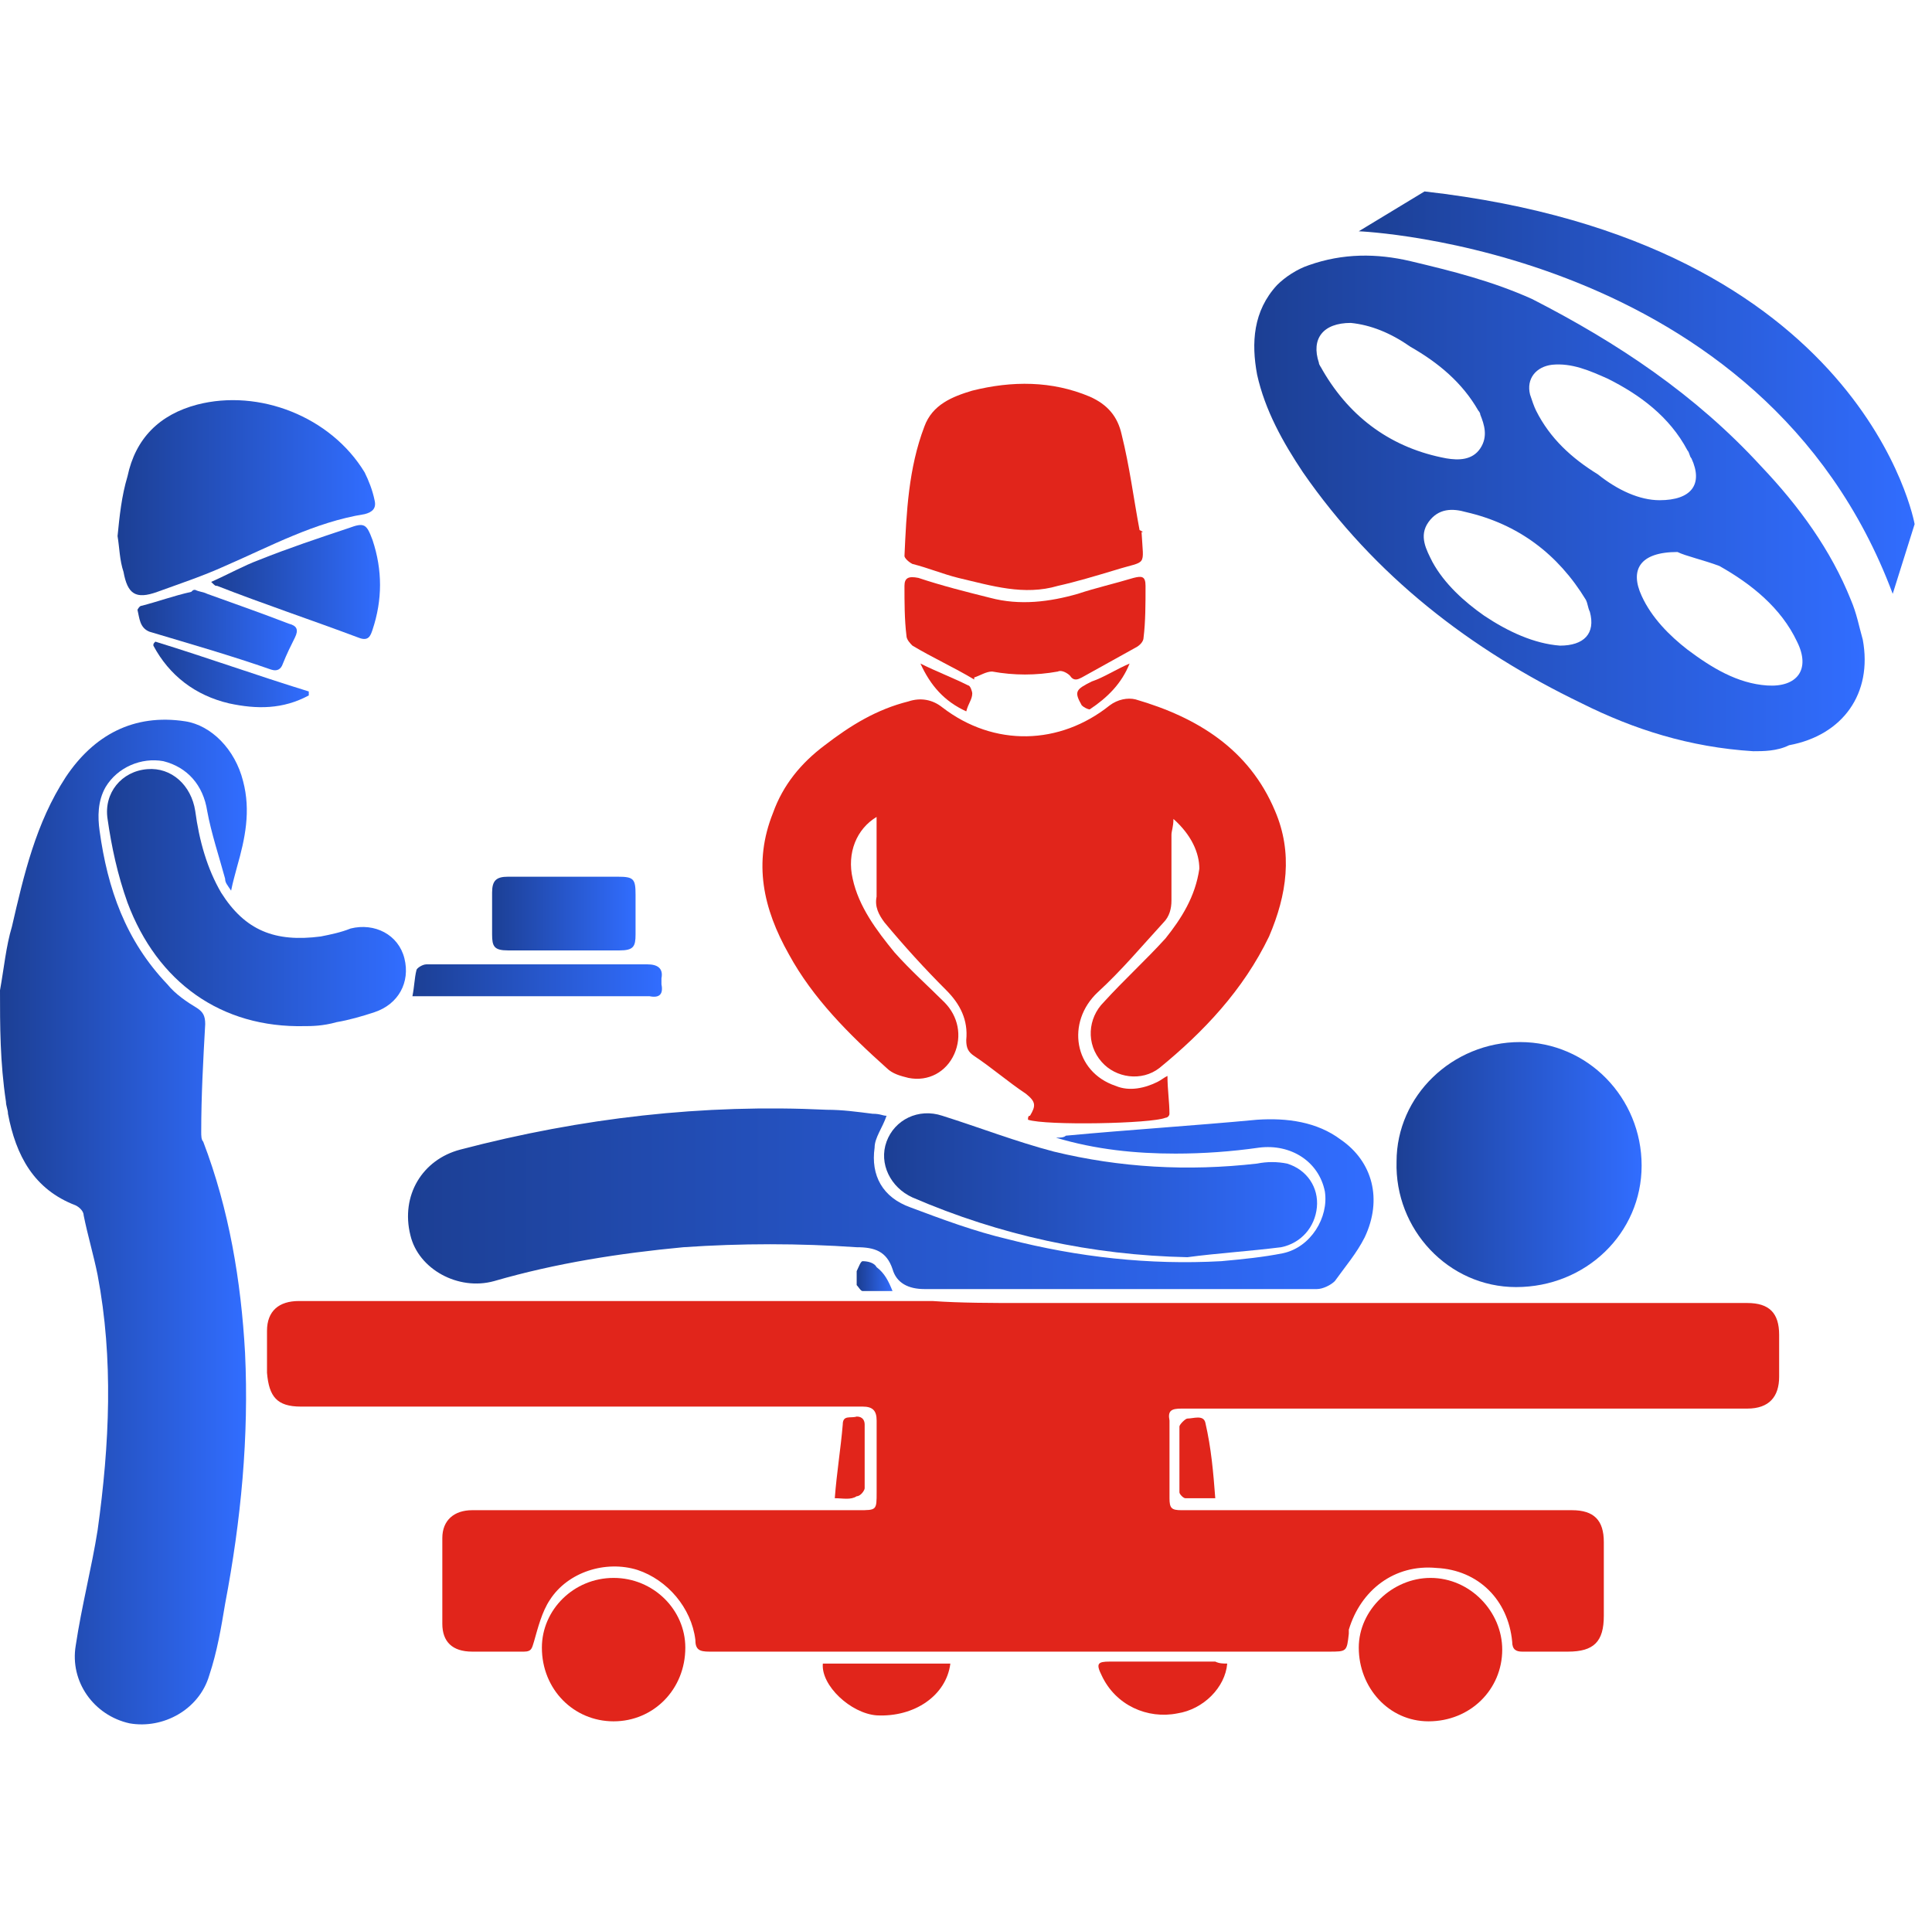
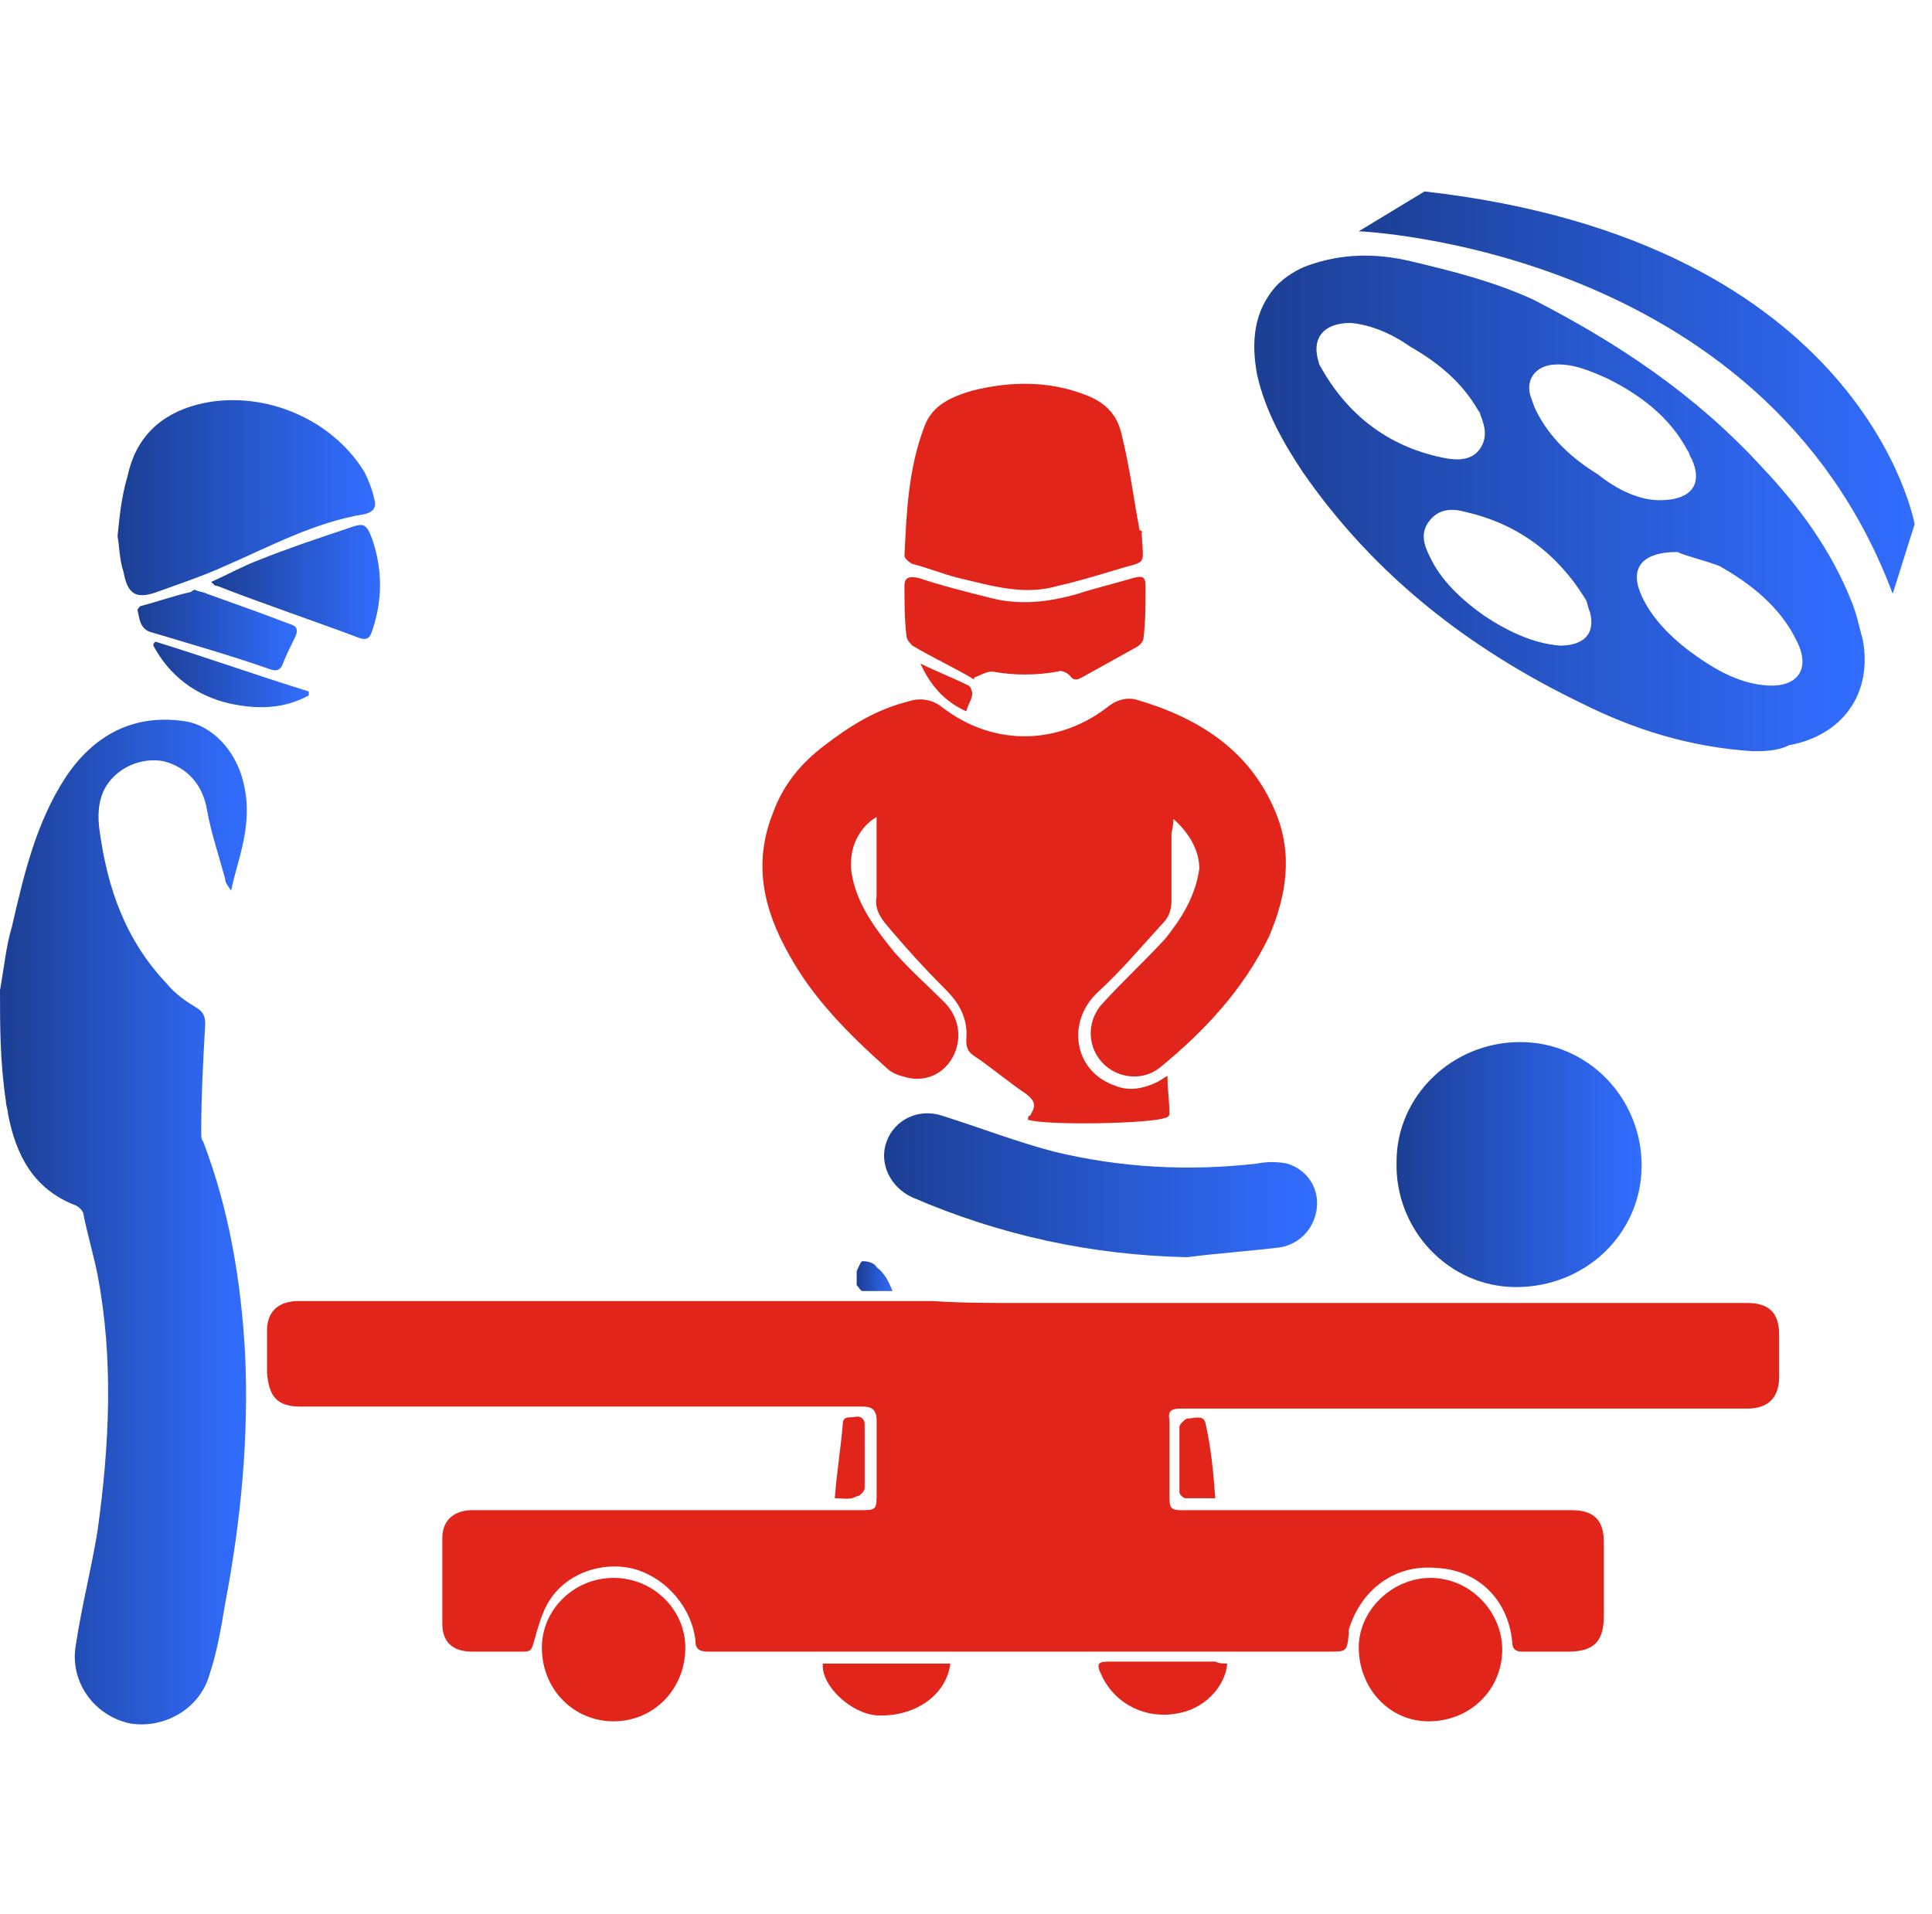
<svg xmlns="http://www.w3.org/2000/svg" width="111" height="110" viewBox="0 0 111 110" fill="none">
  <path d="M0 56.9C0.229 55.641 0.343 54.382 0.687 53.237C1.374 50.261 2.06 47.285 3.777 44.653C5.38 42.249 7.669 40.99 10.645 41.447C12.133 41.676 13.507 43.05 13.965 44.881C14.422 46.598 14.079 48.201 13.621 49.803C13.507 50.261 13.392 50.605 13.278 51.177C13.049 50.834 12.934 50.719 12.934 50.49C12.591 49.231 12.133 47.858 11.904 46.598C11.675 45.11 10.76 44.08 9.386 43.737C8.127 43.508 6.753 44.08 6.067 45.225C5.609 46.026 5.609 46.942 5.723 47.743C6.181 51.062 7.211 54.038 9.615 56.557C10.073 57.129 10.76 57.587 11.332 57.93C11.675 58.159 11.79 58.388 11.79 58.846C11.675 60.906 11.561 62.967 11.561 65.027C11.561 65.256 11.561 65.485 11.675 65.599C13.163 69.491 13.85 73.612 14.079 77.733C14.308 82.54 13.85 87.348 12.934 92.155C12.706 93.529 12.477 94.902 12.019 96.276C11.446 98.222 9.386 99.366 7.44 99.023C5.38 98.565 4.006 96.619 4.35 94.559C4.693 92.269 5.265 90.095 5.609 87.92C6.295 82.998 6.524 78.076 5.609 73.269C5.38 72.124 5.036 70.979 4.807 69.835C4.807 69.606 4.579 69.377 4.35 69.262C1.946 68.347 0.916 66.401 0.458 63.997C0.458 63.768 0.343 63.539 0.343 63.31C-1.39863e-05 61.021 0 58.961 0 56.9Z" fill="url(#paint0_linear)" />
  <path d="M58.722 74.871C70.74 74.871 82.759 74.871 94.663 74.871C96.609 74.871 98.441 74.871 100.387 74.871C101.646 74.871 102.218 75.444 102.218 76.703C102.218 77.504 102.218 78.305 102.218 79.106C102.218 80.251 101.646 80.938 100.387 80.938C94.32 80.938 88.139 80.938 82.072 80.938C77.379 80.938 72.686 80.938 67.879 80.938C67.307 80.938 67.078 81.052 67.192 81.625C67.192 83.113 67.192 84.601 67.192 86.089C67.192 86.661 67.307 86.776 67.879 86.776C73.717 86.776 79.554 86.776 85.392 86.776C86.994 86.776 88.711 86.776 90.314 86.776C91.573 86.776 92.145 87.348 92.145 88.607C92.145 89.981 92.145 91.469 92.145 92.842C92.145 94.33 91.573 94.903 90.085 94.903C89.169 94.903 88.254 94.903 87.452 94.903C87.109 94.903 86.88 94.788 86.88 94.33C86.651 91.927 84.934 90.21 82.53 90.095C80.127 89.866 78.181 91.354 77.494 93.643C77.494 93.758 77.494 93.758 77.494 93.872C77.379 94.903 77.379 94.903 76.349 94.903C65.361 94.903 54.258 94.903 43.269 94.903C42.468 94.903 41.667 94.903 40.751 94.903C40.179 94.903 39.95 94.788 39.95 94.216C39.721 92.384 38.347 90.782 36.63 90.21C34.799 89.637 32.624 90.324 31.594 91.927C31.136 92.613 30.907 93.529 30.678 94.33C30.564 94.674 30.564 94.903 30.106 94.903C29.076 94.903 28.16 94.903 27.13 94.903C25.985 94.903 25.413 94.33 25.413 93.3C25.413 91.698 25.413 89.981 25.413 88.378C25.413 87.348 26.099 86.776 27.13 86.776C34.57 86.776 41.895 86.776 49.336 86.776C50.366 86.776 50.366 86.776 50.366 85.745C50.366 84.372 50.366 82.998 50.366 81.625C50.366 81.052 50.137 80.823 49.565 80.823C41.323 80.823 33.082 80.823 24.955 80.823C22.437 80.823 19.804 80.823 17.286 80.823C15.912 80.823 15.454 80.251 15.34 78.878C15.34 78.076 15.34 77.275 15.34 76.474C15.34 75.329 16.027 74.757 17.171 74.757C29.305 74.757 41.438 74.757 53.571 74.757C55.173 74.871 57.005 74.871 58.722 74.871Z" fill="#E1251B" />
  <path d="M67.418 47.056C67.418 47.514 67.304 47.743 67.304 47.972C67.304 49.231 67.304 50.49 67.304 51.749C67.304 52.207 67.189 52.665 66.846 53.008C65.587 54.382 64.442 55.756 63.069 57.015C61.237 58.732 61.695 61.593 64.099 62.395C64.9 62.738 65.816 62.509 66.502 62.166C66.731 62.051 66.846 61.937 67.075 61.822C67.075 62.623 67.189 63.31 67.189 63.997C67.189 64.111 67.075 64.226 66.96 64.226C66.159 64.569 60.092 64.684 59.062 64.34C59.062 64.226 59.062 64.111 59.177 64.111C59.52 63.539 59.52 63.31 58.948 62.852C57.918 62.166 57.002 61.364 55.972 60.678C55.628 60.449 55.514 60.22 55.514 59.762C55.628 58.617 55.17 57.701 54.369 56.9C53.11 55.641 51.965 54.382 50.821 53.008C50.477 52.551 50.248 52.093 50.363 51.52C50.363 50.261 50.363 49.002 50.363 47.743C50.363 47.514 50.363 47.285 50.363 46.942C49.218 47.629 48.646 49.002 48.989 50.49C49.333 52.093 50.363 53.466 51.393 54.725C52.309 55.756 53.339 56.671 54.255 57.587C55.056 58.388 55.285 59.533 54.827 60.563C54.369 61.593 53.339 62.166 52.194 61.937C51.736 61.822 51.279 61.708 50.935 61.364C48.761 59.418 46.7 57.358 45.327 54.84C43.839 52.207 43.266 49.575 44.411 46.713C44.983 45.11 46.013 43.851 47.387 42.821C48.875 41.676 50.363 40.761 52.194 40.303C52.881 40.074 53.568 40.188 54.14 40.646C57.116 42.936 60.894 42.821 63.755 40.532C64.213 40.188 64.785 40.074 65.243 40.188C68.792 41.219 71.768 43.05 73.256 46.598C74.286 49.002 73.942 51.406 72.912 53.81C71.424 56.9 69.135 59.304 66.617 61.364C65.587 62.166 64.099 61.937 63.297 61.021C62.382 59.991 62.496 58.503 63.412 57.587C64.556 56.328 65.816 55.183 66.96 53.924C67.876 52.779 68.677 51.52 68.906 49.918C68.906 49.002 68.448 47.972 67.418 47.056Z" fill="#E1251B" />
  <path d="M100.728 43.165C97.065 42.936 93.86 41.906 90.884 40.418C84.474 37.327 78.98 33.092 74.859 27.14C73.714 25.423 72.684 23.591 72.226 21.531C71.883 19.7 71.997 17.868 73.371 16.38C73.829 15.922 74.516 15.464 75.202 15.236C77.148 14.549 79.094 14.549 81.04 15.007C83.444 15.579 85.733 16.151 88.022 17.181C92.944 19.7 97.408 22.676 101.186 26.796C103.361 29.086 105.192 31.604 106.337 34.465C106.68 35.267 106.795 35.953 107.023 36.755C107.596 39.845 105.879 42.249 102.788 42.821C102.101 43.165 101.3 43.165 100.728 43.165ZM96.378 31.718C94.203 31.718 93.631 32.748 94.318 34.237C94.89 35.496 95.92 36.526 96.951 37.327C98.324 38.357 99.812 39.273 101.529 39.388C103.246 39.502 104.047 38.472 103.246 36.869C102.33 34.923 100.613 33.55 98.782 32.52C97.866 32.176 96.836 31.947 96.378 31.718ZM95.348 28.742C97.18 28.742 97.866 27.827 97.18 26.338C97.065 26.224 97.065 25.995 96.951 25.881C95.92 23.935 94.203 22.676 92.372 21.76C91.342 21.302 90.312 20.844 89.167 20.959C88.251 21.073 87.679 21.76 87.908 22.676C88.022 23.019 88.137 23.363 88.251 23.591C89.052 25.194 90.312 26.338 91.8 27.254C92.944 28.17 94.203 28.742 95.348 28.742ZM77.606 18.555C76.004 18.555 75.317 19.471 75.775 20.844C75.775 20.959 75.889 21.073 76.004 21.302C77.606 24.049 80.01 25.766 83.1 26.338C83.787 26.453 84.588 26.453 85.046 25.766C85.504 25.079 85.275 24.393 85.046 23.82C85.046 23.706 84.932 23.591 84.932 23.591C84.016 21.989 82.643 20.844 81.04 19.929C79.895 19.127 78.751 18.669 77.606 18.555ZM89.625 37.098C90.998 37.098 91.685 36.411 91.342 35.152C91.227 34.923 91.227 34.694 91.113 34.465C89.51 31.833 87.221 30.116 84.245 29.429C83.444 29.2 82.642 29.2 82.07 30.001C81.498 30.803 81.956 31.604 82.299 32.291C82.986 33.55 84.131 34.58 85.275 35.381C86.649 36.297 88.137 36.984 89.625 37.098Z" fill="url(#paint1_linear)" />
-   <path d="M50.936 64.112C50.707 64.798 50.249 65.371 50.249 65.943C50.02 67.545 50.707 68.805 52.31 69.377C54.141 70.064 55.973 70.75 57.919 71.208C61.925 72.238 66.046 72.696 70.166 72.467C71.425 72.353 72.57 72.238 73.715 72.01C75.317 71.666 76.347 69.949 76.118 68.461C75.775 66.744 74.172 65.714 72.341 65.943C70.739 66.172 69.136 66.286 67.534 66.286C65.244 66.286 62.955 66.057 60.666 65.371C60.895 65.371 61.123 65.371 61.238 65.256C64.901 64.913 68.564 64.684 72.227 64.34C73.944 64.226 75.66 64.455 77.034 65.485C78.865 66.744 79.438 68.919 78.408 71.094C77.95 72.01 77.263 72.811 76.691 73.612C76.462 73.841 76.004 74.07 75.66 74.07C68.106 74.07 60.551 74.07 53.111 74.07C52.195 74.07 51.508 73.727 51.28 72.925C50.936 71.895 50.249 71.666 49.219 71.666C45.9 71.437 42.58 71.437 39.261 71.666C35.598 72.01 31.935 72.582 28.387 73.612C26.326 74.184 24.037 72.925 23.579 70.979C23.007 68.69 24.266 66.63 26.441 66.057C33.423 64.226 40.406 63.425 47.502 63.768C48.418 63.768 49.219 63.883 50.135 63.997C50.593 63.997 50.707 64.112 50.936 64.112Z" fill="url(#paint2_linear)" />
  <path d="M87.334 59.877C91.226 59.877 94.317 63.082 94.317 66.974C94.317 70.865 91.112 73.956 87.105 73.956C83.213 73.956 80.123 70.637 80.237 66.745C80.237 62.968 83.442 59.877 87.334 59.877Z" fill="url(#paint3_linear)" />
  <path d="M65.586 30.573C65.701 32.634 65.93 32.176 64.098 32.748C62.953 33.092 61.809 33.435 60.779 33.664C58.833 34.236 57.001 33.664 55.055 33.206C54.14 32.977 53.338 32.634 52.423 32.405C52.194 32.291 51.965 32.062 51.965 31.947C52.079 29.429 52.194 26.911 53.109 24.507C53.567 23.248 54.712 22.79 55.857 22.447C58.146 21.874 60.435 21.874 62.61 22.79C63.64 23.248 64.213 23.935 64.442 24.965C64.899 26.796 65.128 28.628 65.472 30.459C65.701 30.573 65.701 30.573 65.586 30.573Z" fill="#E1251B" />
  <path d="M68.219 72.239C62.725 72.124 57.46 70.98 52.423 68.805C51.164 68.233 50.477 66.859 50.935 65.6C51.393 64.341 52.767 63.654 54.14 64.112C56.315 64.799 58.375 65.6 60.55 66.172C64.328 67.088 68.219 67.317 72.226 66.859C72.798 66.745 73.37 66.745 73.943 66.859C75.087 67.203 75.774 68.233 75.659 69.377C75.545 70.522 74.744 71.438 73.599 71.667C71.768 71.896 69.936 72.01 68.219 72.239Z" fill="url(#paint4_linear)" />
-   <path d="M17.512 58.961C12.705 59.075 9.042 56.443 7.325 51.864C6.753 50.262 6.409 48.659 6.18 47.057C5.951 45.569 6.982 44.31 8.47 44.195C9.843 44.081 10.988 45.111 11.217 46.599C11.446 48.316 11.903 49.918 12.705 51.292C14.078 53.467 15.795 54.154 18.428 53.81C19 53.696 19.573 53.581 20.145 53.352C21.518 53.009 22.892 53.696 23.235 55.069C23.579 56.443 22.892 57.702 21.518 58.16C20.832 58.389 20.03 58.618 19.344 58.732C18.542 58.961 17.856 58.961 17.512 58.961Z" fill="url(#paint5_linear)" />
  <path d="M6.754 30.802C6.868 29.658 6.983 28.513 7.326 27.368C7.784 25.194 9.158 23.82 11.332 23.248C14.881 22.332 19.002 23.934 20.948 27.14C21.176 27.597 21.405 28.17 21.52 28.742C21.634 29.2 21.405 29.429 20.948 29.543C18.086 30.001 15.568 31.375 12.935 32.519C11.676 33.092 10.302 33.55 9.043 34.007C7.784 34.465 7.326 34.122 7.097 32.863C6.868 32.176 6.868 31.489 6.754 30.802Z" fill="url(#paint6_linear)" />
  <path d="M55.971 39.044C54.826 38.357 53.567 37.785 52.423 37.098C52.308 36.984 52.079 36.755 52.079 36.526C51.965 35.61 51.965 34.58 51.965 33.664C51.965 33.206 52.194 33.092 52.766 33.206C54.14 33.664 55.513 34.008 56.887 34.351C58.604 34.809 60.321 34.58 61.923 34.122C62.953 33.779 63.984 33.55 65.128 33.206C65.586 33.092 65.815 33.092 65.815 33.664C65.815 34.694 65.815 35.724 65.701 36.64C65.701 36.869 65.472 37.098 65.243 37.212C64.213 37.785 63.182 38.357 62.152 38.929C61.923 39.044 61.694 39.158 61.465 38.815C61.351 38.701 61.008 38.472 60.779 38.586C59.52 38.815 58.26 38.815 57.001 38.586C56.658 38.586 56.315 38.815 55.971 38.929C55.971 38.815 55.971 38.929 55.971 39.044Z" fill="#E1251B" />
  <path d="M35.254 98.908C32.964 98.908 31.133 97.077 31.133 94.673C31.133 92.498 32.964 90.667 35.254 90.667C37.543 90.667 39.374 92.498 39.374 94.673C39.374 97.077 37.543 98.908 35.254 98.908Z" fill="#E1251B" />
  <path d="M86.308 94.788C86.308 97.077 84.476 98.908 82.073 98.908C79.783 98.908 78.066 96.963 78.066 94.673C78.066 92.498 80.012 90.667 82.187 90.667C84.476 90.667 86.308 92.613 86.308 94.788Z" fill="#E1251B" />
  <path d="M12.133 33.436C13.163 32.978 13.964 32.52 14.88 32.176C16.597 31.49 18.314 30.917 20.031 30.345C20.947 30.002 21.061 30.116 21.404 31.032C21.977 32.749 21.977 34.466 21.404 36.183C21.29 36.526 21.175 36.87 20.603 36.641C17.856 35.61 15.109 34.695 12.476 33.664C12.362 33.664 12.362 33.664 12.133 33.436Z" fill="url(#paint7_linear)" />
-   <path d="M32.394 54.611C31.364 54.611 30.219 54.611 29.189 54.611C28.388 54.611 28.273 54.382 28.273 53.695C28.273 52.894 28.273 52.093 28.273 51.292C28.273 50.605 28.502 50.376 29.189 50.376C31.25 50.376 33.424 50.376 35.485 50.376C36.4 50.376 36.515 50.49 36.515 51.406C36.515 52.207 36.515 52.894 36.515 53.695C36.515 54.382 36.4 54.611 35.599 54.611C34.569 54.611 33.539 54.611 32.394 54.611Z" fill="url(#paint8_linear)" />
-   <path d="M23.695 57.243C23.81 56.671 23.81 56.213 23.924 55.755C23.924 55.641 24.268 55.412 24.497 55.412C25.985 55.412 27.587 55.412 29.075 55.412C31.822 55.412 34.455 55.412 37.202 55.412C37.775 55.412 38.118 55.641 38.003 56.213C38.003 56.328 38.003 56.442 38.003 56.557C38.118 57.129 37.889 57.358 37.317 57.243C35.371 57.243 33.31 57.243 31.364 57.243C29.075 57.243 26.786 57.243 24.497 57.243C24.153 57.243 23.924 57.243 23.695 57.243Z" fill="url(#paint9_linear)" />
  <path d="M11.218 33.894C11.447 34.008 11.676 34.008 11.905 34.123C13.507 34.695 15.11 35.267 16.598 35.839C17.056 35.954 17.17 36.183 16.941 36.641C16.712 37.099 16.483 37.556 16.254 38.129C16.14 38.472 15.911 38.587 15.568 38.472C13.278 37.671 10.874 36.984 8.585 36.297C8.013 36.068 8.013 35.496 7.898 35.038C7.898 35.038 8.013 34.809 8.127 34.809C9.043 34.58 9.959 34.237 10.989 34.008C11.103 33.894 11.104 33.894 11.218 33.894Z" fill="url(#paint10_linear)" />
  <path d="M70.508 95.589C70.394 96.963 69.135 98.222 67.647 98.451C65.93 98.794 64.098 97.993 63.297 96.276C62.953 95.589 63.068 95.475 63.755 95.475C65.815 95.475 67.761 95.475 69.821 95.475C70.05 95.589 70.279 95.589 70.508 95.589Z" fill="#E1251B" />
  <path d="M54.601 95.589C54.372 97.42 52.54 98.679 50.365 98.565C48.877 98.451 47.16 96.848 47.275 95.589C49.679 95.589 52.082 95.589 54.601 95.589Z" fill="#E1251B" />
  <path d="M8.927 36.869C11.903 37.785 14.765 38.815 17.741 39.731C17.741 39.845 17.741 39.845 17.741 39.96C16.253 40.761 14.765 40.761 13.162 40.417C11.216 39.96 9.728 38.815 8.812 37.098C8.812 36.984 8.813 36.984 8.927 36.869Z" fill="url(#paint11_linear)" />
  <path d="M69.822 86.089C69.25 86.089 68.677 86.089 68.105 86.089C67.991 86.089 67.762 85.86 67.762 85.746C67.762 84.486 67.762 83.227 67.762 81.968C67.762 81.854 68.105 81.51 68.22 81.51C68.563 81.51 69.135 81.281 69.25 81.739C69.593 83.227 69.708 84.601 69.822 86.089Z" fill="#E1251B" />
  <path d="M47.961 86.088C48.075 84.6 48.304 83.227 48.419 81.853C48.419 81.281 48.877 81.51 49.22 81.395C49.563 81.395 49.678 81.624 49.678 81.853C49.678 83.112 49.678 84.257 49.678 85.516C49.678 85.631 49.449 85.974 49.22 85.974C48.877 86.203 48.419 86.088 47.961 86.088Z" fill="#E1251B" />
  <path d="M52.883 38.128C53.798 38.586 54.714 38.929 55.63 39.387C55.744 39.387 55.859 39.73 55.859 39.845C55.859 40.188 55.63 40.417 55.516 40.875C54.256 40.303 53.455 39.387 52.883 38.128Z" fill="#E1251B" />
-   <path d="M64.899 38.128C64.441 39.273 63.64 40.074 62.61 40.761C62.496 40.761 62.267 40.646 62.152 40.532C61.694 39.73 61.809 39.616 62.724 39.158C63.411 38.929 64.098 38.471 64.899 38.128Z" fill="#E1251B" />
  <path d="M51.279 74.185C50.592 74.185 50.134 74.185 49.562 74.185C49.448 74.185 49.333 73.956 49.219 73.841C49.219 73.612 49.219 73.383 49.219 73.04C49.333 72.811 49.448 72.468 49.562 72.468C49.906 72.468 50.249 72.582 50.363 72.811C50.821 73.155 51.05 73.612 51.279 74.185Z" fill="url(#paint12_linear)" />
  <path d="M78.066 13.289C78.066 13.289 101.303 14.205 108.743 34.122L110.002 30.116C110.002 30.116 107.14 13.862 81.844 11L78.066 13.289Z" fill="url(#paint13_linear)" />
  <defs>
    <linearGradient id="paint0_linear" x1="0.031" y1="70.12" x2="14.13" y2="70.12" gradientUnits="userSpaceOnUse">
      <stop stop-color="#1C3F94" />
      <stop offset="1" stop-color="#316DFF" />
    </linearGradient>
    <linearGradient id="paint1_linear" x1="72.106" y1="29.027" x2="107.171" y2="29.027" gradientUnits="userSpaceOnUse">
      <stop stop-color="#1C3F94" />
      <stop offset="1" stop-color="#316DFF" />
    </linearGradient>
    <linearGradient id="paint2_linear" x1="23.591" y1="68.97" x2="79.2" y2="68.97" gradientUnits="userSpaceOnUse">
      <stop stop-color="#1C3F94" />
      <stop offset="1" stop-color="#316DFF" />
    </linearGradient>
    <linearGradient id="paint3_linear" x1="80.169" y1="66.926" x2="94.273" y2="66.926" gradientUnits="userSpaceOnUse">
      <stop stop-color="#1C3F94" />
      <stop offset="1" stop-color="#316DFF" />
    </linearGradient>
    <linearGradient id="paint4_linear" x1="50.738" y1="68.088" x2="75.586" y2="68.088" gradientUnits="userSpaceOnUse">
      <stop stop-color="#1C3F94" />
      <stop offset="1" stop-color="#316DFF" />
    </linearGradient>
    <linearGradient id="paint5_linear" x1="6.104" y1="51.548" x2="23.252" y2="51.548" gradientUnits="userSpaceOnUse">
      <stop stop-color="#1C3F94" />
      <stop offset="1" stop-color="#316DFF" />
    </linearGradient>
    <linearGradient id="paint6_linear" x1="6.732" y1="28.601" x2="21.443" y2="28.601" gradientUnits="userSpaceOnUse">
      <stop stop-color="#1C3F94" />
      <stop offset="1" stop-color="#316DFF" />
    </linearGradient>
    <linearGradient id="paint7_linear" x1="12.18" y1="33.47" x2="21.909" y2="33.47" gradientUnits="userSpaceOnUse">
      <stop stop-color="#1C3F94" />
      <stop offset="1" stop-color="#316DFF" />
    </linearGradient>
    <linearGradient id="paint8_linear" x1="28.235" y1="52.445" x2="36.561" y2="52.445" gradientUnits="userSpaceOnUse">
      <stop stop-color="#1C3F94" />
      <stop offset="1" stop-color="#316DFF" />
    </linearGradient>
    <linearGradient id="paint9_linear" x1="23.685" y1="56.302" x2="38.006" y2="56.302" gradientUnits="userSpaceOnUse">
      <stop stop-color="#1C3F94" />
      <stop offset="1" stop-color="#316DFF" />
    </linearGradient>
    <linearGradient id="paint10_linear" x1="7.972" y1="36.186" x2="17.068" y2="36.186" gradientUnits="userSpaceOnUse">
      <stop stop-color="#1C3F94" />
      <stop offset="1" stop-color="#316DFF" />
    </linearGradient>
    <linearGradient id="paint11_linear" x1="8.752" y1="38.774" x2="17.714" y2="38.774" gradientUnits="userSpaceOnUse">
      <stop stop-color="#1C3F94" />
      <stop offset="1" stop-color="#316DFF" />
    </linearGradient>
    <linearGradient id="paint12_linear" x1="49.306" y1="73.346" x2="51.297" y2="73.346" gradientUnits="userSpaceOnUse">
      <stop stop-color="#1C3F94" />
      <stop offset="1" stop-color="#316DFF" />
    </linearGradient>
    <linearGradient id="paint13_linear" x1="78.082" y1="22.638" x2="109.996" y2="22.638" gradientUnits="userSpaceOnUse">
      <stop stop-color="#1C3F94" />
      <stop offset="1" stop-color="#316DFF" />
    </linearGradient>
  </defs>
</svg>